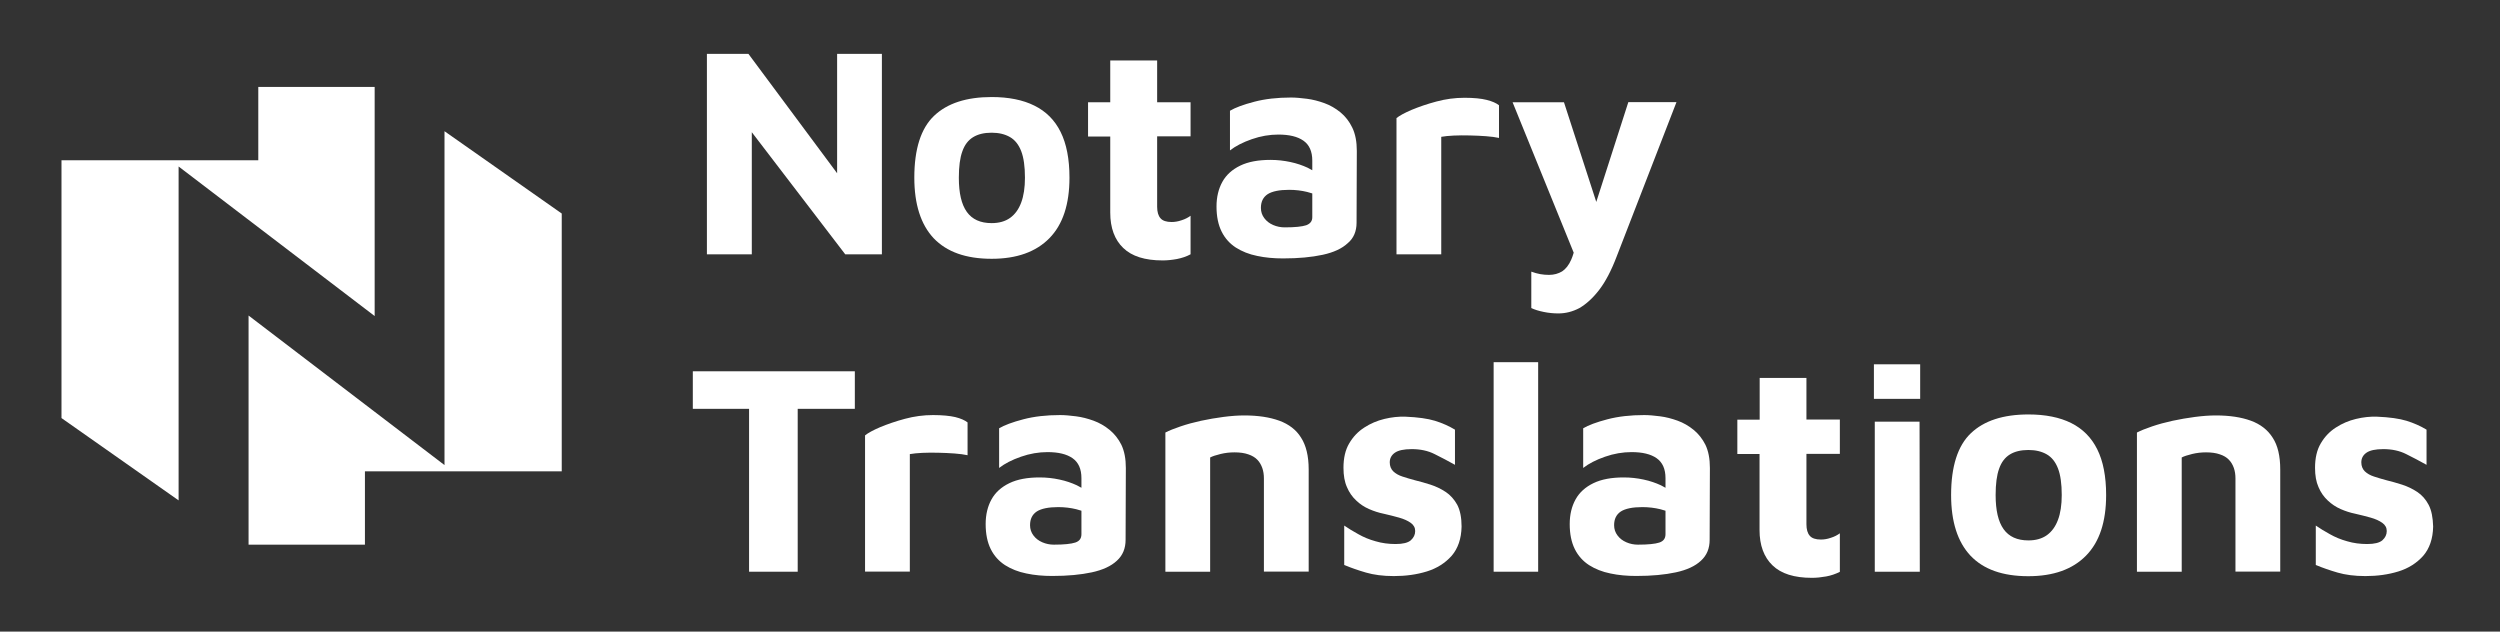
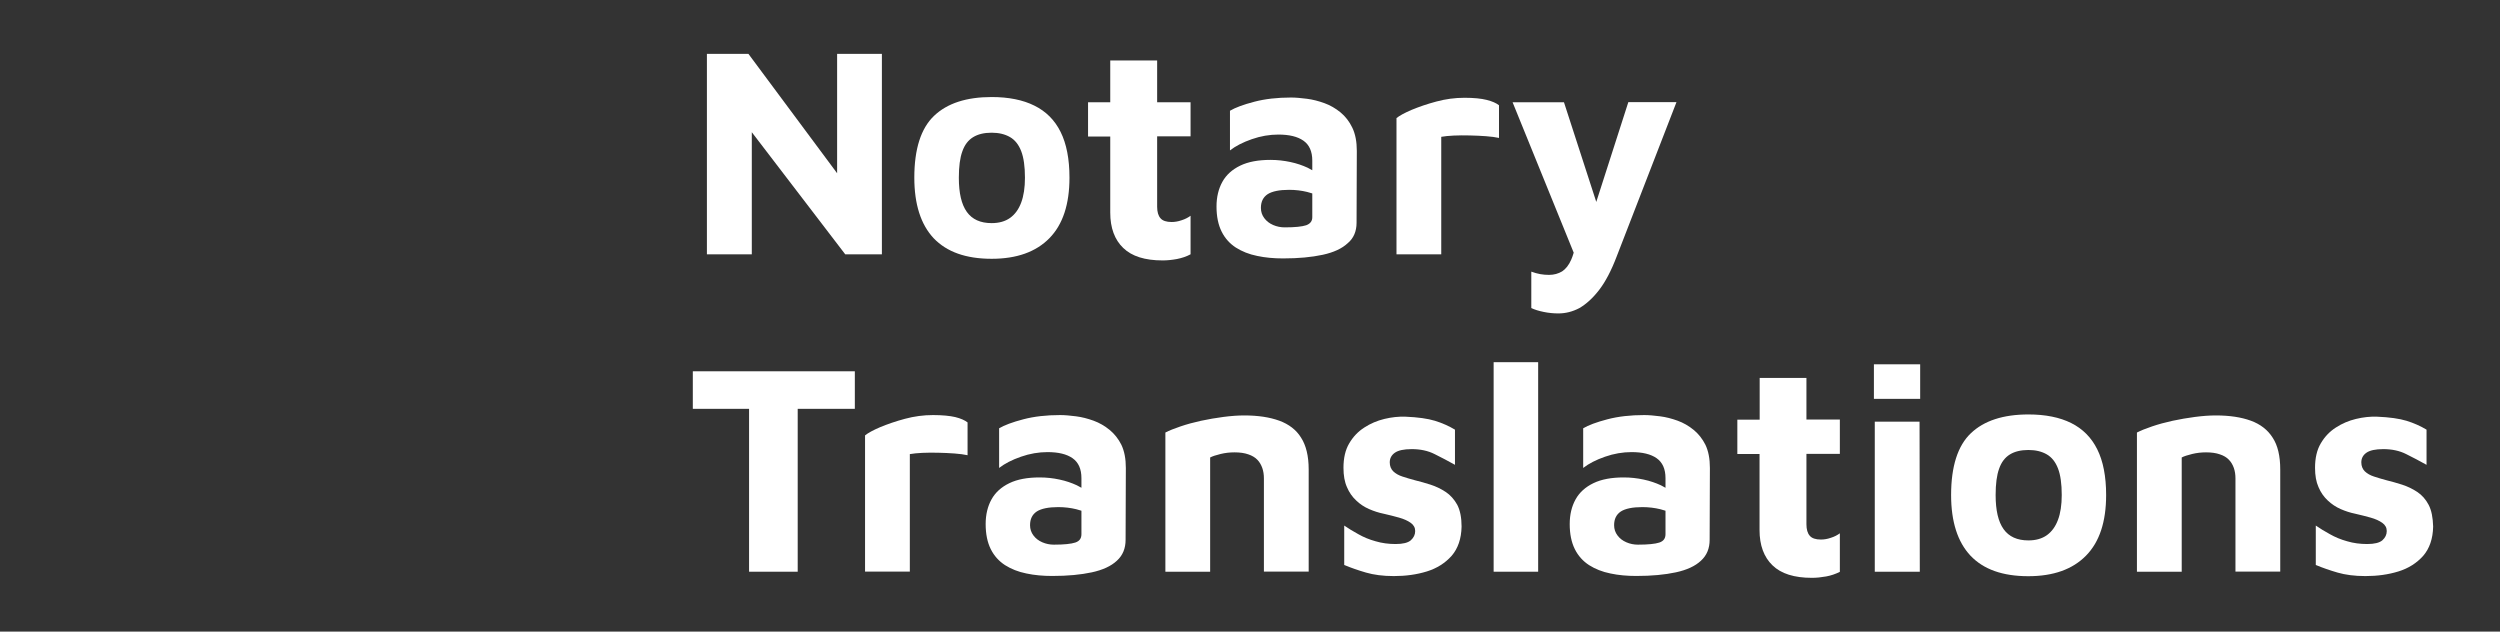
<svg xmlns="http://www.w3.org/2000/svg" width="190" height="48" viewBox="0 0 190 48" fill="none">
  <rect x="0" y="0" width="190" height="48" fill="#333333" stroke="none" />
  <path d="M57.137 10.047L64.237 19.327H67.024V4.095H63.621V13.166L56.881 4.095H53.725V19.327H57.137V10.047Z" fill="white" />
  <path d="M75.365 19.668C77.27 19.668 78.73 19.147 79.754 18.104C80.777 17.062 81.28 15.526 81.28 13.498C81.28 12.085 81.052 10.919 80.607 10.028C80.161 9.128 79.498 8.465 78.616 8.029C77.744 7.593 76.654 7.375 75.365 7.375C73.45 7.375 71.99 7.848 70.986 8.806C69.99 9.754 69.488 11.327 69.488 13.498C69.488 15.526 69.981 17.062 70.957 18.104C71.953 19.147 73.412 19.668 75.365 19.668ZM73.137 11.507C73.308 11.014 73.583 10.654 73.953 10.427C74.322 10.199 74.787 10.085 75.365 10.085C75.915 10.085 76.379 10.199 76.758 10.417C77.137 10.635 77.422 10.995 77.611 11.488C77.801 11.981 77.896 12.654 77.896 13.507C77.896 14.256 77.801 14.882 77.611 15.393C77.422 15.905 77.138 16.294 76.768 16.559C76.398 16.825 75.924 16.957 75.365 16.957C74.512 16.957 73.886 16.673 73.479 16.104C73.071 15.536 72.872 14.673 72.872 13.507C72.872 12.664 72.957 12 73.137 11.507Z" fill="white" />
  <path d="M90.483 19.327V16.398C90.303 16.531 90.076 16.654 89.801 16.739C89.526 16.834 89.279 16.872 89.042 16.872C88.644 16.872 88.36 16.777 88.199 16.588C88.028 16.398 87.943 16.104 87.943 15.706V10.36H90.483V7.773H87.943V4.597H84.379V7.773H82.692V10.379H84.379V16.161C84.379 17.318 84.711 18.218 85.365 18.844C86.019 19.479 87.014 19.792 88.36 19.792C88.711 19.792 89.071 19.754 89.441 19.687C89.82 19.611 90.17 19.498 90.483 19.327Z" fill="white" />
  <path d="M103.099 16.929L103.118 11.469C103.118 10.768 103.005 10.18 102.777 9.706C102.55 9.232 102.246 8.844 101.877 8.54C101.507 8.237 101.099 8 100.654 7.839C100.208 7.678 99.772 7.564 99.327 7.507C98.881 7.45 98.483 7.412 98.114 7.412C97.08 7.412 96.142 7.517 95.317 7.735C94.483 7.953 93.877 8.18 93.478 8.417V11.431C93.905 11.1 94.455 10.815 95.137 10.578C95.81 10.341 96.493 10.227 97.156 10.227C97.981 10.227 98.616 10.379 99.061 10.692C99.507 11.005 99.734 11.507 99.734 12.209V12.938C99.621 12.872 99.507 12.815 99.384 12.749C98.995 12.569 98.559 12.417 98.066 12.313C97.583 12.209 97.08 12.152 96.559 12.152C95.63 12.152 94.862 12.294 94.256 12.588C93.649 12.882 93.194 13.289 92.9 13.82C92.606 14.351 92.455 14.976 92.455 15.697C92.455 16.455 92.588 17.09 92.844 17.602C93.099 18.114 93.46 18.512 93.924 18.815C94.388 19.109 94.929 19.327 95.545 19.45C96.161 19.583 96.825 19.64 97.516 19.64C98.692 19.64 99.687 19.545 100.521 19.365C101.355 19.185 101.99 18.891 102.426 18.483C102.872 18.114 103.099 17.583 103.099 16.929ZM99.27 17.119C98.957 17.223 98.417 17.28 97.64 17.28C97.336 17.28 97.043 17.223 96.758 17.1C96.474 16.976 96.256 16.806 96.085 16.578C95.915 16.351 95.829 16.095 95.829 15.801C95.829 15.327 96 14.986 96.341 14.758C96.682 14.54 97.232 14.427 97.971 14.427C98.455 14.427 98.919 14.483 99.346 14.588C99.478 14.626 99.611 14.664 99.734 14.701V16.483C99.744 16.796 99.583 17.005 99.27 17.119Z" fill="white" />
  <path d="M113.924 8C113.706 7.829 113.403 7.697 112.986 7.592C112.578 7.488 112.009 7.431 111.298 7.431C110.578 7.431 109.867 7.526 109.166 7.716C108.455 7.905 107.829 8.123 107.279 8.351C106.73 8.588 106.351 8.796 106.133 8.976V19.327H109.535V10.398C109.791 10.351 110.114 10.322 110.493 10.303C110.872 10.284 111.279 10.284 111.706 10.294C112.133 10.303 112.54 10.322 112.938 10.351C113.336 10.379 113.659 10.427 113.924 10.483V8Z" fill="white" />
  <path d="M121.526 22.047C122.009 21.422 122.455 20.578 122.862 19.507L127.412 7.763H123.753L121.317 15.346L118.862 7.773H114.957L119.602 19.204C119.545 19.403 119.478 19.583 119.412 19.735C119.232 20.152 118.995 20.445 118.72 20.626C118.436 20.796 118.104 20.891 117.725 20.891C117.497 20.891 117.279 20.872 117.061 20.834C116.843 20.796 116.616 20.73 116.379 20.645V23.412C116.635 23.536 116.948 23.63 117.317 23.706C117.687 23.782 118.057 23.82 118.436 23.82C118.986 23.82 119.516 23.687 120.038 23.412C120.54 23.119 121.042 22.673 121.526 22.047Z" fill="white" />
  <path d="M52.654 31.071H56.929V43.45H60.625V31.071H64.967V28.218H52.654V31.071Z" fill="white" />
  <path d="M70.91 31.545C70.189 31.545 69.479 31.64 68.777 31.829C68.066 32.019 67.441 32.237 66.891 32.465C66.341 32.702 65.962 32.91 65.744 33.09V43.441H69.147V34.512C69.403 34.465 69.725 34.436 70.104 34.417C70.483 34.398 70.891 34.398 71.317 34.408C71.744 34.417 72.152 34.436 72.55 34.465C72.948 34.493 73.27 34.54 73.535 34.597V32.104C73.317 31.934 73.014 31.801 72.597 31.697C72.189 31.602 71.621 31.545 70.91 31.545Z" fill="white" />
  <path d="M84.332 32.673C83.962 32.37 83.554 32.133 83.109 31.972C82.663 31.811 82.227 31.697 81.782 31.64C81.336 31.583 80.938 31.545 80.569 31.545C79.535 31.545 78.597 31.649 77.772 31.867C76.938 32.086 76.332 32.313 75.933 32.55V35.564C76.36 35.232 76.91 34.948 77.592 34.711C78.265 34.474 78.948 34.36 79.611 34.36C80.436 34.36 81.071 34.512 81.516 34.825C81.962 35.138 82.189 35.64 82.189 36.341V37.071C82.076 37.005 81.962 36.948 81.839 36.882C81.45 36.702 81.014 36.55 80.521 36.446C80.038 36.341 79.535 36.285 79.014 36.285C78.085 36.285 77.317 36.427 76.711 36.721C76.104 37.014 75.649 37.422 75.355 37.953C75.061 38.484 74.91 39.109 74.91 39.83C74.91 40.588 75.043 41.223 75.298 41.735C75.554 42.247 75.915 42.645 76.379 42.948C76.843 43.242 77.384 43.46 78 43.583C78.616 43.716 79.279 43.773 79.971 43.773C81.147 43.773 82.142 43.678 82.976 43.498C83.81 43.318 84.445 43.024 84.881 42.616C85.327 42.209 85.545 41.687 85.545 41.024L85.564 35.564C85.564 34.863 85.45 34.275 85.223 33.801C85.005 33.365 84.701 32.976 84.332 32.673ZM81.725 41.232C81.412 41.337 80.872 41.394 80.095 41.394C79.791 41.394 79.498 41.337 79.213 41.213C78.929 41.09 78.711 40.92 78.54 40.692C78.37 40.465 78.284 40.209 78.284 39.915C78.284 39.441 78.455 39.1 78.796 38.872C79.137 38.654 79.687 38.54 80.426 38.54C80.91 38.54 81.374 38.597 81.801 38.702C81.933 38.739 82.066 38.777 82.189 38.815V40.597C82.189 40.92 82.038 41.128 81.725 41.232Z" fill="white" />
  <path d="M97.223 31.972C96.493 31.706 95.611 31.573 94.569 31.573C94.085 31.573 93.554 31.611 92.976 31.687C92.407 31.763 91.839 31.858 91.27 31.981C90.711 32.104 90.189 32.246 89.716 32.408C89.242 32.569 88.862 32.72 88.569 32.872V43.45H91.971V34.768C92.151 34.673 92.417 34.588 92.768 34.502C93.118 34.417 93.469 34.379 93.82 34.379C94.227 34.379 94.578 34.427 94.872 34.531C95.156 34.626 95.393 34.768 95.554 34.938C95.725 35.109 95.848 35.327 95.933 35.564C96.019 35.81 96.057 36.076 96.057 36.36V43.441H99.46V35.678C99.46 34.654 99.26 33.848 98.881 33.261C98.521 32.673 97.953 32.237 97.223 31.972Z" fill="white" />
  <path d="M109.867 37.384C109.507 37.147 109.128 36.967 108.72 36.834C108.313 36.702 107.924 36.597 107.545 36.502C107.194 36.408 106.872 36.313 106.587 36.218C106.294 36.123 106.066 35.991 105.886 35.82C105.715 35.649 105.621 35.422 105.621 35.138C105.621 34.834 105.753 34.588 106.009 34.408C106.265 34.228 106.692 34.133 107.289 34.133C107.943 34.133 108.531 34.256 109.033 34.512C109.545 34.768 110.057 35.033 110.578 35.327V32.654C110.123 32.379 109.611 32.152 109.061 31.981C108.502 31.811 107.753 31.706 106.815 31.668C106.294 31.649 105.763 31.706 105.213 31.839C104.663 31.972 104.151 32.19 103.687 32.493C103.213 32.796 102.834 33.194 102.54 33.697C102.246 34.19 102.104 34.815 102.104 35.555C102.104 36.133 102.189 36.626 102.369 37.024C102.54 37.431 102.777 37.763 103.071 38.038C103.355 38.313 103.687 38.531 104.057 38.692C104.426 38.853 104.786 38.967 105.156 39.043C105.564 39.138 105.952 39.232 106.322 39.337C106.692 39.441 106.986 39.574 107.213 39.735C107.44 39.896 107.554 40.104 107.554 40.36C107.554 40.635 107.44 40.863 107.222 41.062C107.004 41.251 106.616 41.346 106.066 41.346C105.535 41.346 105.023 41.28 104.55 41.138C104.066 41.005 103.63 40.825 103.232 40.597C102.834 40.379 102.474 40.161 102.161 39.943V42.938C102.682 43.157 103.232 43.346 103.82 43.517C104.407 43.687 105.109 43.782 105.933 43.782C106.834 43.782 107.668 43.668 108.436 43.431C109.204 43.194 109.829 42.796 110.322 42.246C110.805 41.687 111.061 40.948 111.08 40.019C111.08 39.337 110.967 38.777 110.749 38.36C110.521 37.953 110.227 37.621 109.867 37.384Z" fill="white" />
  <path d="M116.9 27.526H113.516V43.45H116.9V27.526Z" fill="white" />
  <path d="M128.72 32.673C128.35 32.37 127.943 32.133 127.497 31.972C127.052 31.811 126.616 31.697 126.17 31.64C125.725 31.583 125.327 31.545 124.957 31.545C123.924 31.545 122.986 31.649 122.161 31.867C121.327 32.086 120.72 32.313 120.322 32.55V35.564C120.749 35.232 121.298 34.948 121.981 34.711C122.654 34.474 123.336 34.36 124 34.36C124.824 34.36 125.459 34.512 125.905 34.825C126.35 35.138 126.578 35.64 126.578 36.341V37.071C126.464 37.005 126.35 36.948 126.227 36.882C125.839 36.702 125.403 36.55 124.91 36.446C124.426 36.341 123.924 36.285 123.403 36.285C122.474 36.285 121.706 36.427 121.099 36.721C120.493 37.014 120.038 37.422 119.744 37.953C119.45 38.484 119.298 39.109 119.298 39.83C119.298 40.588 119.431 41.223 119.687 41.735C119.943 42.247 120.303 42.645 120.768 42.948C121.232 43.242 121.772 43.46 122.388 43.583C123.004 43.716 123.668 43.773 124.36 43.773C125.535 43.773 126.531 43.678 127.365 43.498C128.199 43.318 128.834 43.024 129.27 42.616C129.715 42.209 129.933 41.687 129.933 41.024L129.952 35.564C129.952 34.863 129.839 34.275 129.611 33.801C129.393 33.365 129.09 32.976 128.72 32.673ZM126.114 41.232C125.801 41.337 125.26 41.394 124.483 41.394C124.18 41.394 123.886 41.337 123.602 41.213C123.317 41.09 123.099 40.92 122.929 40.692C122.758 40.465 122.673 40.209 122.673 39.915C122.673 39.441 122.843 39.1 123.185 38.872C123.526 38.654 124.076 38.54 124.815 38.54C125.298 38.54 125.763 38.597 126.189 38.702C126.322 38.739 126.455 38.777 126.578 38.815V40.597C126.578 40.92 126.426 41.128 126.114 41.232Z" fill="white" />
  <path d="M137.299 28.721H133.735V31.896H132.038V34.502H133.725V40.284C133.725 41.441 134.057 42.341 134.711 42.967C135.365 43.602 136.36 43.915 137.706 43.915C138.057 43.915 138.417 43.877 138.787 43.81C139.156 43.744 139.507 43.621 139.829 43.46V40.531C139.649 40.664 139.422 40.787 139.147 40.872C138.872 40.967 138.626 41.005 138.389 41.005C137.99 41.005 137.706 40.91 137.545 40.721C137.374 40.531 137.289 40.237 137.289 39.839V34.493H139.829V31.886H137.289V28.721H137.299Z" fill="white" />
  <path d="M145.933 27.687H142.417V30.313H145.933V27.687Z" fill="white" />
  <path d="M142.483 32.047V43.45H145.905L145.886 32.047H142.483Z" fill="white" />
  <path d="M157.412 32.152C156.54 31.716 155.45 31.498 154.161 31.498C152.246 31.498 150.786 31.972 149.782 32.929C148.786 33.877 148.284 35.45 148.284 37.621C148.284 39.649 148.777 41.185 149.753 42.227C150.739 43.27 152.199 43.791 154.151 43.791C156.057 43.791 157.516 43.27 158.54 42.227C159.564 41.185 160.066 39.649 160.066 37.621C160.066 36.209 159.839 35.043 159.393 34.152C158.948 33.251 158.284 32.588 157.412 32.152ZM156.407 39.507C156.218 40.019 155.933 40.408 155.564 40.673C155.194 40.938 154.72 41.071 154.161 41.071C153.308 41.071 152.682 40.787 152.275 40.218C151.867 39.649 151.668 38.787 151.668 37.621C151.668 36.787 151.753 36.114 151.933 35.621C152.104 35.128 152.379 34.768 152.749 34.54C153.118 34.313 153.583 34.199 154.161 34.199C154.711 34.199 155.175 34.313 155.554 34.531C155.933 34.749 156.218 35.109 156.407 35.602C156.597 36.095 156.692 36.768 156.692 37.621C156.692 38.37 156.597 39.005 156.407 39.507Z" fill="white" />
  <path d="M171.061 31.972C170.331 31.706 169.45 31.573 168.407 31.573C167.924 31.573 167.393 31.611 166.815 31.687C166.246 31.763 165.677 31.858 165.109 31.981C164.549 32.104 164.028 32.246 163.554 32.408C163.08 32.569 162.701 32.72 162.407 32.872V43.45H165.81V34.768C165.99 34.673 166.256 34.588 166.606 34.502C166.957 34.417 167.308 34.379 167.658 34.379C168.066 34.379 168.417 34.427 168.711 34.531C169.004 34.626 169.232 34.768 169.393 34.938C169.564 35.109 169.687 35.327 169.772 35.564C169.857 35.81 169.895 36.076 169.895 36.36V43.441H173.298V35.678C173.298 34.654 173.109 33.848 172.72 33.261C172.35 32.673 171.791 32.237 171.061 31.972Z" fill="white" />
  <path d="M184.578 38.37C184.36 37.953 184.066 37.621 183.706 37.384C183.346 37.147 182.967 36.967 182.559 36.834C182.152 36.702 181.763 36.597 181.384 36.502C181.033 36.408 180.711 36.313 180.426 36.218C180.133 36.123 179.905 35.991 179.725 35.82C179.554 35.649 179.46 35.422 179.46 35.138C179.46 34.834 179.592 34.588 179.848 34.408C180.104 34.228 180.531 34.133 181.128 34.133C181.782 34.133 182.37 34.256 182.872 34.512C183.384 34.768 183.896 35.033 184.417 35.327V32.654C183.962 32.379 183.45 32.152 182.9 31.981C182.341 31.811 181.592 31.706 180.654 31.668C180.133 31.649 179.602 31.706 179.052 31.839C178.502 31.972 177.99 32.19 177.526 32.493C177.052 32.796 176.673 33.194 176.379 33.697C176.085 34.19 175.943 34.815 175.943 35.555C175.943 36.133 176.028 36.626 176.208 37.024C176.379 37.431 176.616 37.763 176.91 38.038C177.204 38.313 177.526 38.531 177.896 38.692C178.265 38.853 178.625 38.967 178.995 39.043C179.403 39.138 179.791 39.232 180.161 39.337C180.531 39.441 180.825 39.574 181.052 39.735C181.279 39.896 181.393 40.104 181.393 40.36C181.393 40.635 181.279 40.863 181.061 41.062C180.843 41.251 180.455 41.346 179.905 41.346C179.374 41.346 178.862 41.28 178.388 41.138C177.905 41.005 177.469 40.825 177.071 40.597C176.673 40.379 176.313 40.161 176 39.943V42.938C176.521 43.157 177.071 43.346 177.659 43.517C178.246 43.687 178.948 43.782 179.772 43.782C180.673 43.782 181.507 43.668 182.275 43.431C183.043 43.194 183.668 42.796 184.161 42.246C184.644 41.687 184.9 40.948 184.919 40.019C184.9 39.337 184.796 38.787 184.578 38.37Z" fill="white" />
-   <path d="M4.673 31.773V12.18H19.63V6.607H28.474V24.019L13.574 12.654V38.029L4.673 31.773Z" fill="white" />
-   <path d="M42.692 16.228V35.82H27.735V41.394H18.891V23.981L33.782 35.346V9.972L42.692 16.228Z" fill="white" />
</svg>